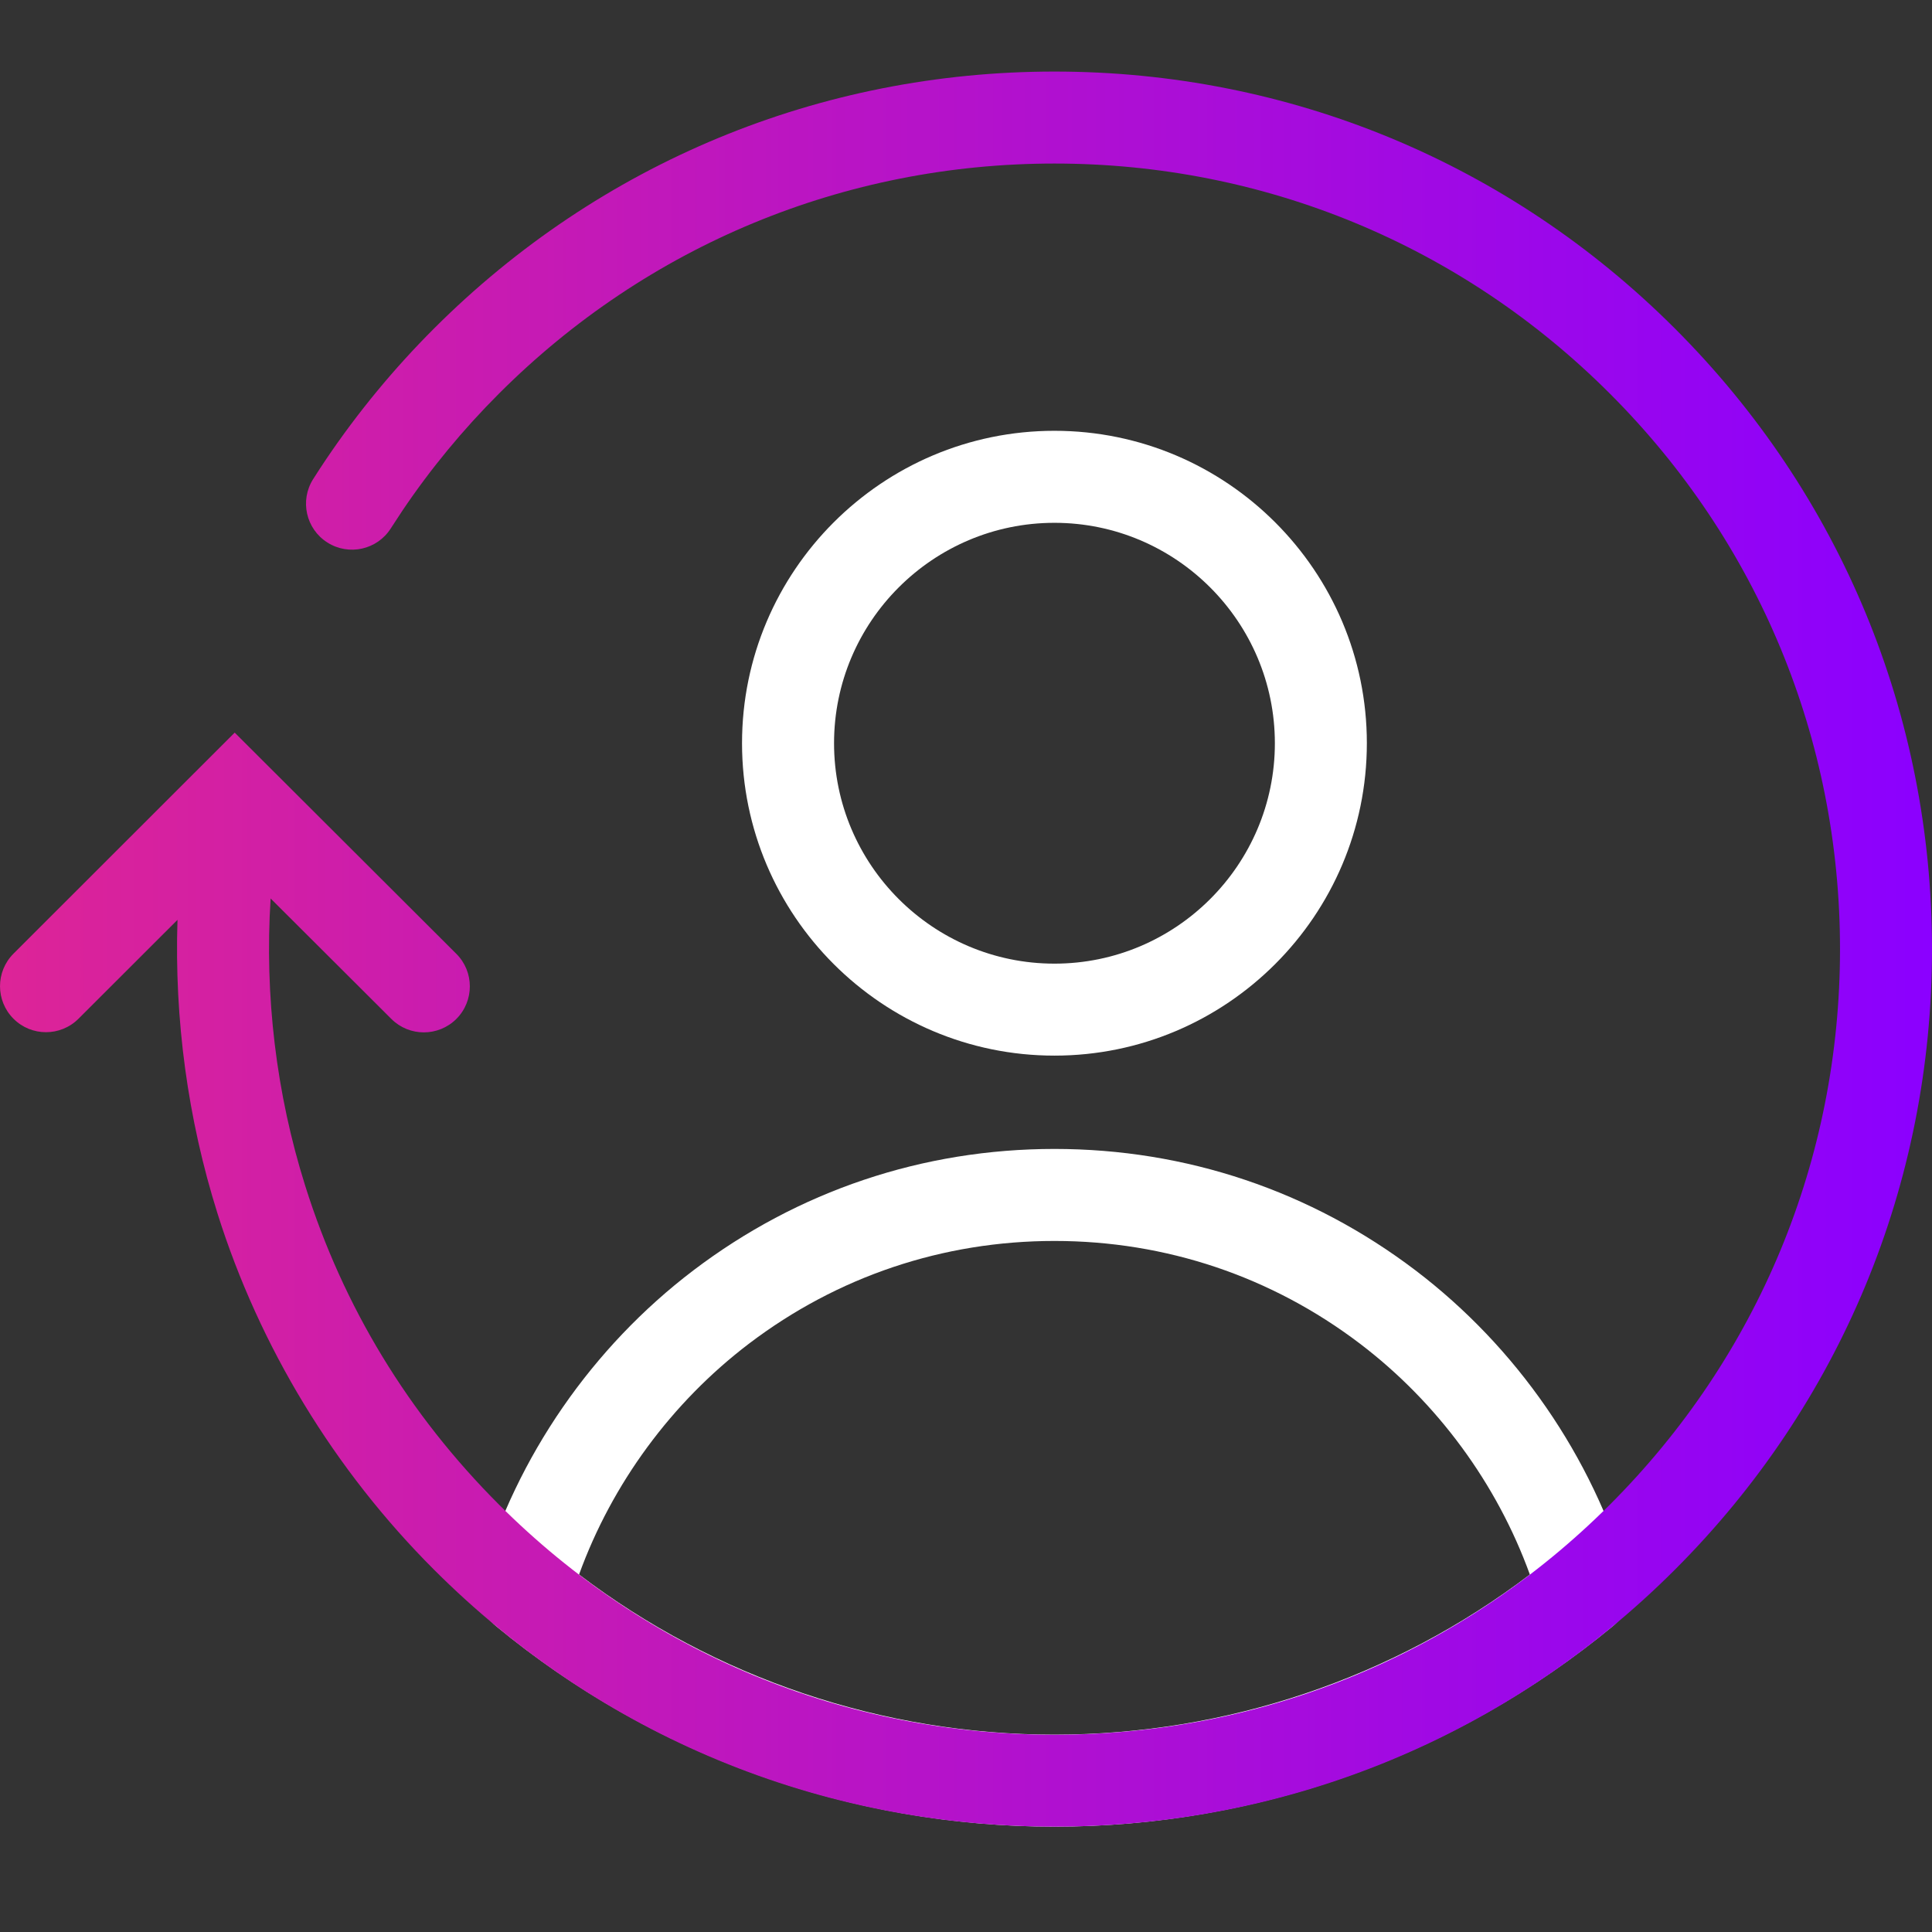
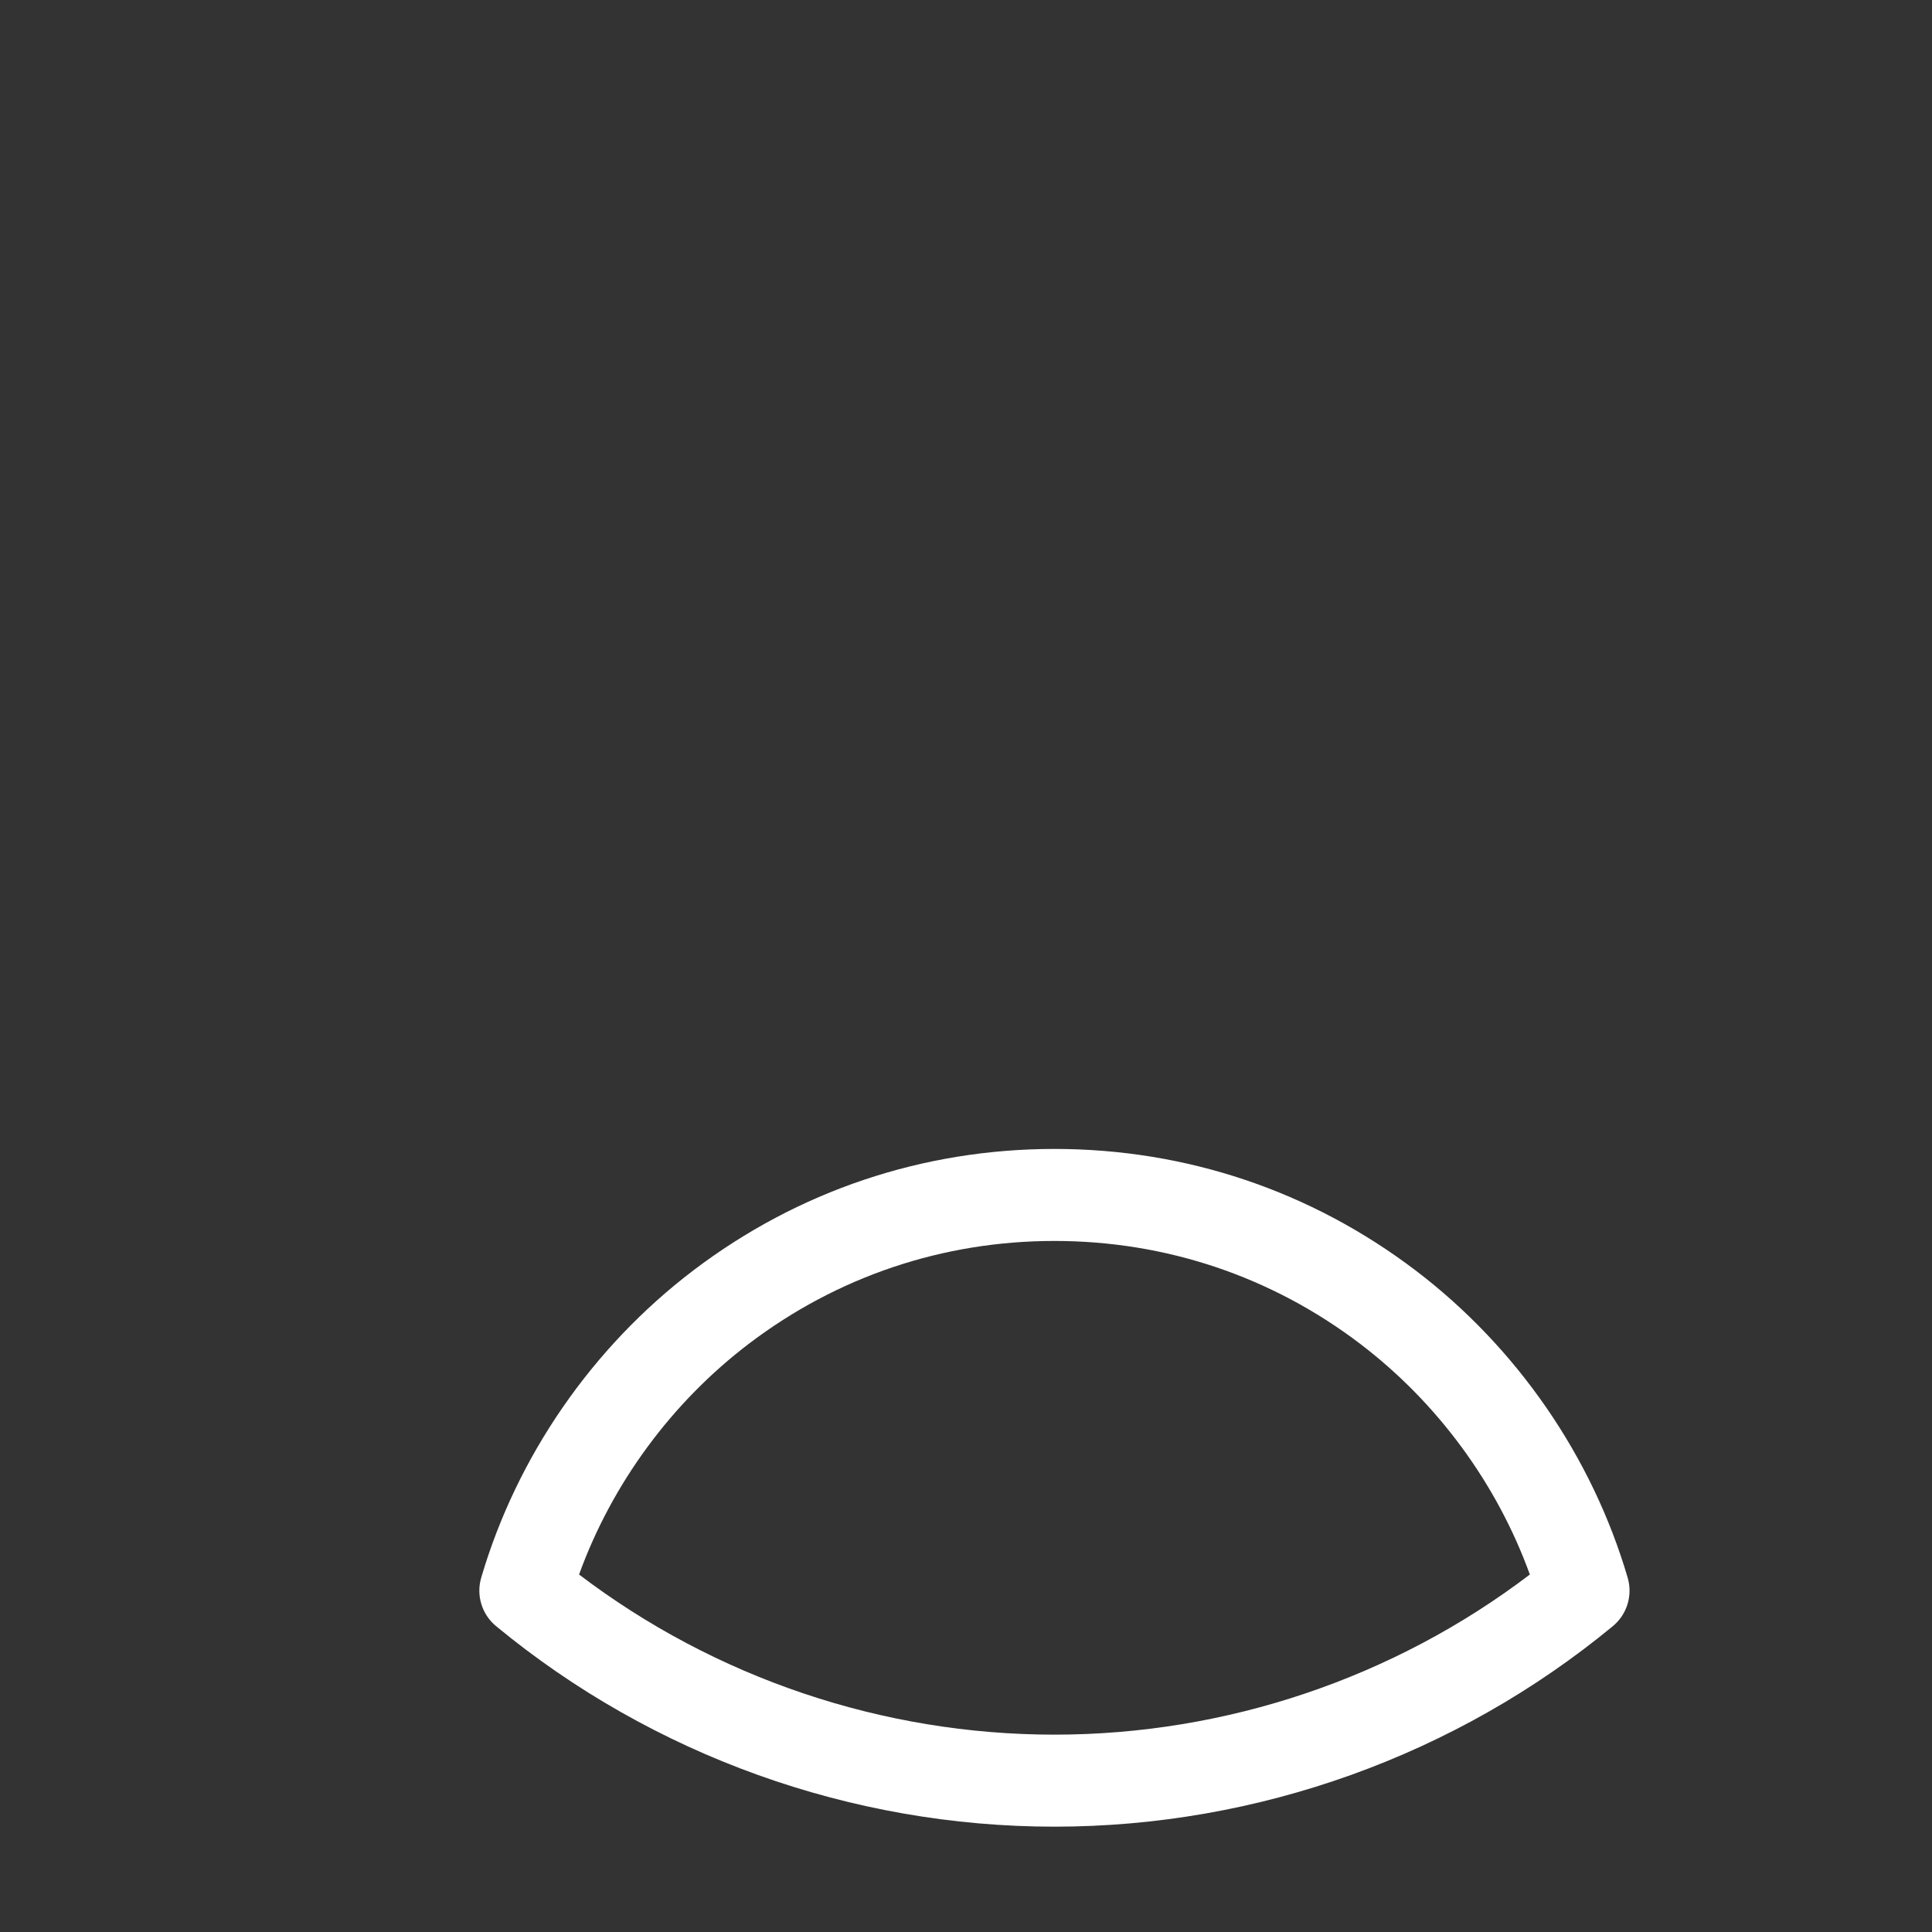
<svg xmlns="http://www.w3.org/2000/svg" width="54" height="54" viewBox="0 0 54 54" fill="none">
  <rect x="0" y="0" width="54" height="54" fill="#333333" stroke="none" />
-   <path d="M29.472 29.505C24.658 29.505 20.74 25.588 20.74 20.773C20.74 15.959 24.658 12.041 29.472 12.041C34.287 12.041 38.204 15.959 38.204 20.773C38.203 25.588 34.287 29.505 29.472 29.505ZM29.472 14.613C26.075 14.613 23.312 17.377 23.312 20.773C23.312 24.17 26.075 26.934 29.472 26.934C32.869 26.934 35.633 24.17 35.633 20.773C35.632 17.377 32.868 14.613 29.472 14.613Z" fill="white" />
  <path d="M29.472 51.056C23.786 51.056 18.244 49.065 13.865 45.451C13.468 45.123 13.305 44.59 13.45 44.097C14.446 40.707 16.552 37.657 19.379 35.508C22.302 33.288 25.792 32.113 29.472 32.113C33.153 32.113 36.642 33.288 39.565 35.508C42.392 37.657 44.498 40.707 45.494 44.097C45.639 44.591 45.476 45.123 45.08 45.451C40.701 49.065 35.159 51.056 29.472 51.056ZM16.185 44.008C19.989 46.901 24.673 48.484 29.472 48.484C34.272 48.484 38.956 46.901 42.76 44.008C41.839 41.468 40.174 39.2 38.01 37.555C35.538 35.677 32.586 34.685 29.472 34.685C26.358 34.685 23.407 35.677 20.935 37.555C18.771 39.201 17.106 41.469 16.185 44.008Z" fill="white" />
-   <path d="M46.816 9.184C42.183 4.551 36.024 2 29.472 2C22.921 2 16.762 4.552 12.129 9.184C11.008 10.304 9.995 11.533 9.116 12.835C8.993 13.018 8.871 13.204 8.754 13.389C8.373 13.988 8.55 14.783 9.15 15.163C9.749 15.544 10.544 15.367 10.924 14.767C11.03 14.602 11.139 14.435 11.248 14.272C12.034 13.105 12.942 12.005 13.947 11.001C18.093 6.855 23.608 4.571 29.472 4.571C35.337 4.571 40.851 6.855 44.998 11.003C49.145 15.15 51.429 20.664 51.429 26.529C51.429 32.393 49.146 37.907 44.998 42.054C40.851 46.201 35.337 48.486 29.472 48.486C23.608 48.486 18.093 46.201 13.947 42.054C11.419 39.526 9.596 36.529 8.531 33.144C7.718 30.562 7.392 27.821 7.564 25.113L10.938 28.479C11.189 28.73 11.517 28.855 11.847 28.855C12.176 28.855 12.506 28.729 12.757 28.478C13.258 27.975 13.257 27.161 12.755 26.66L6.56 20.477L0.377 26.655C-0.125 27.158 -0.125 27.971 0.376 28.473C0.877 28.976 1.692 28.976 2.194 28.474L4.961 25.71C4.871 28.485 5.247 31.275 6.079 33.916C7.253 37.646 9.345 41.088 12.129 43.871C16.762 48.504 22.921 51.055 29.472 51.055C36.024 51.055 42.183 48.504 46.816 43.871C51.449 39.239 54 33.079 54 26.528C54 19.976 51.449 13.817 46.816 9.184Z" fill="url(#paint0_linear_291_7130)" />
  <defs>
    <linearGradient id="paint0_linear_291_7130" x1="-0.001" y1="26.528" x2="54" y2="26.528" gradientUnits="userSpaceOnUse">
      <stop stop-color="#DD2497" />
      <stop offset="1" stop-color="#8B00FF" />
    </linearGradient>
  </defs>
</svg>